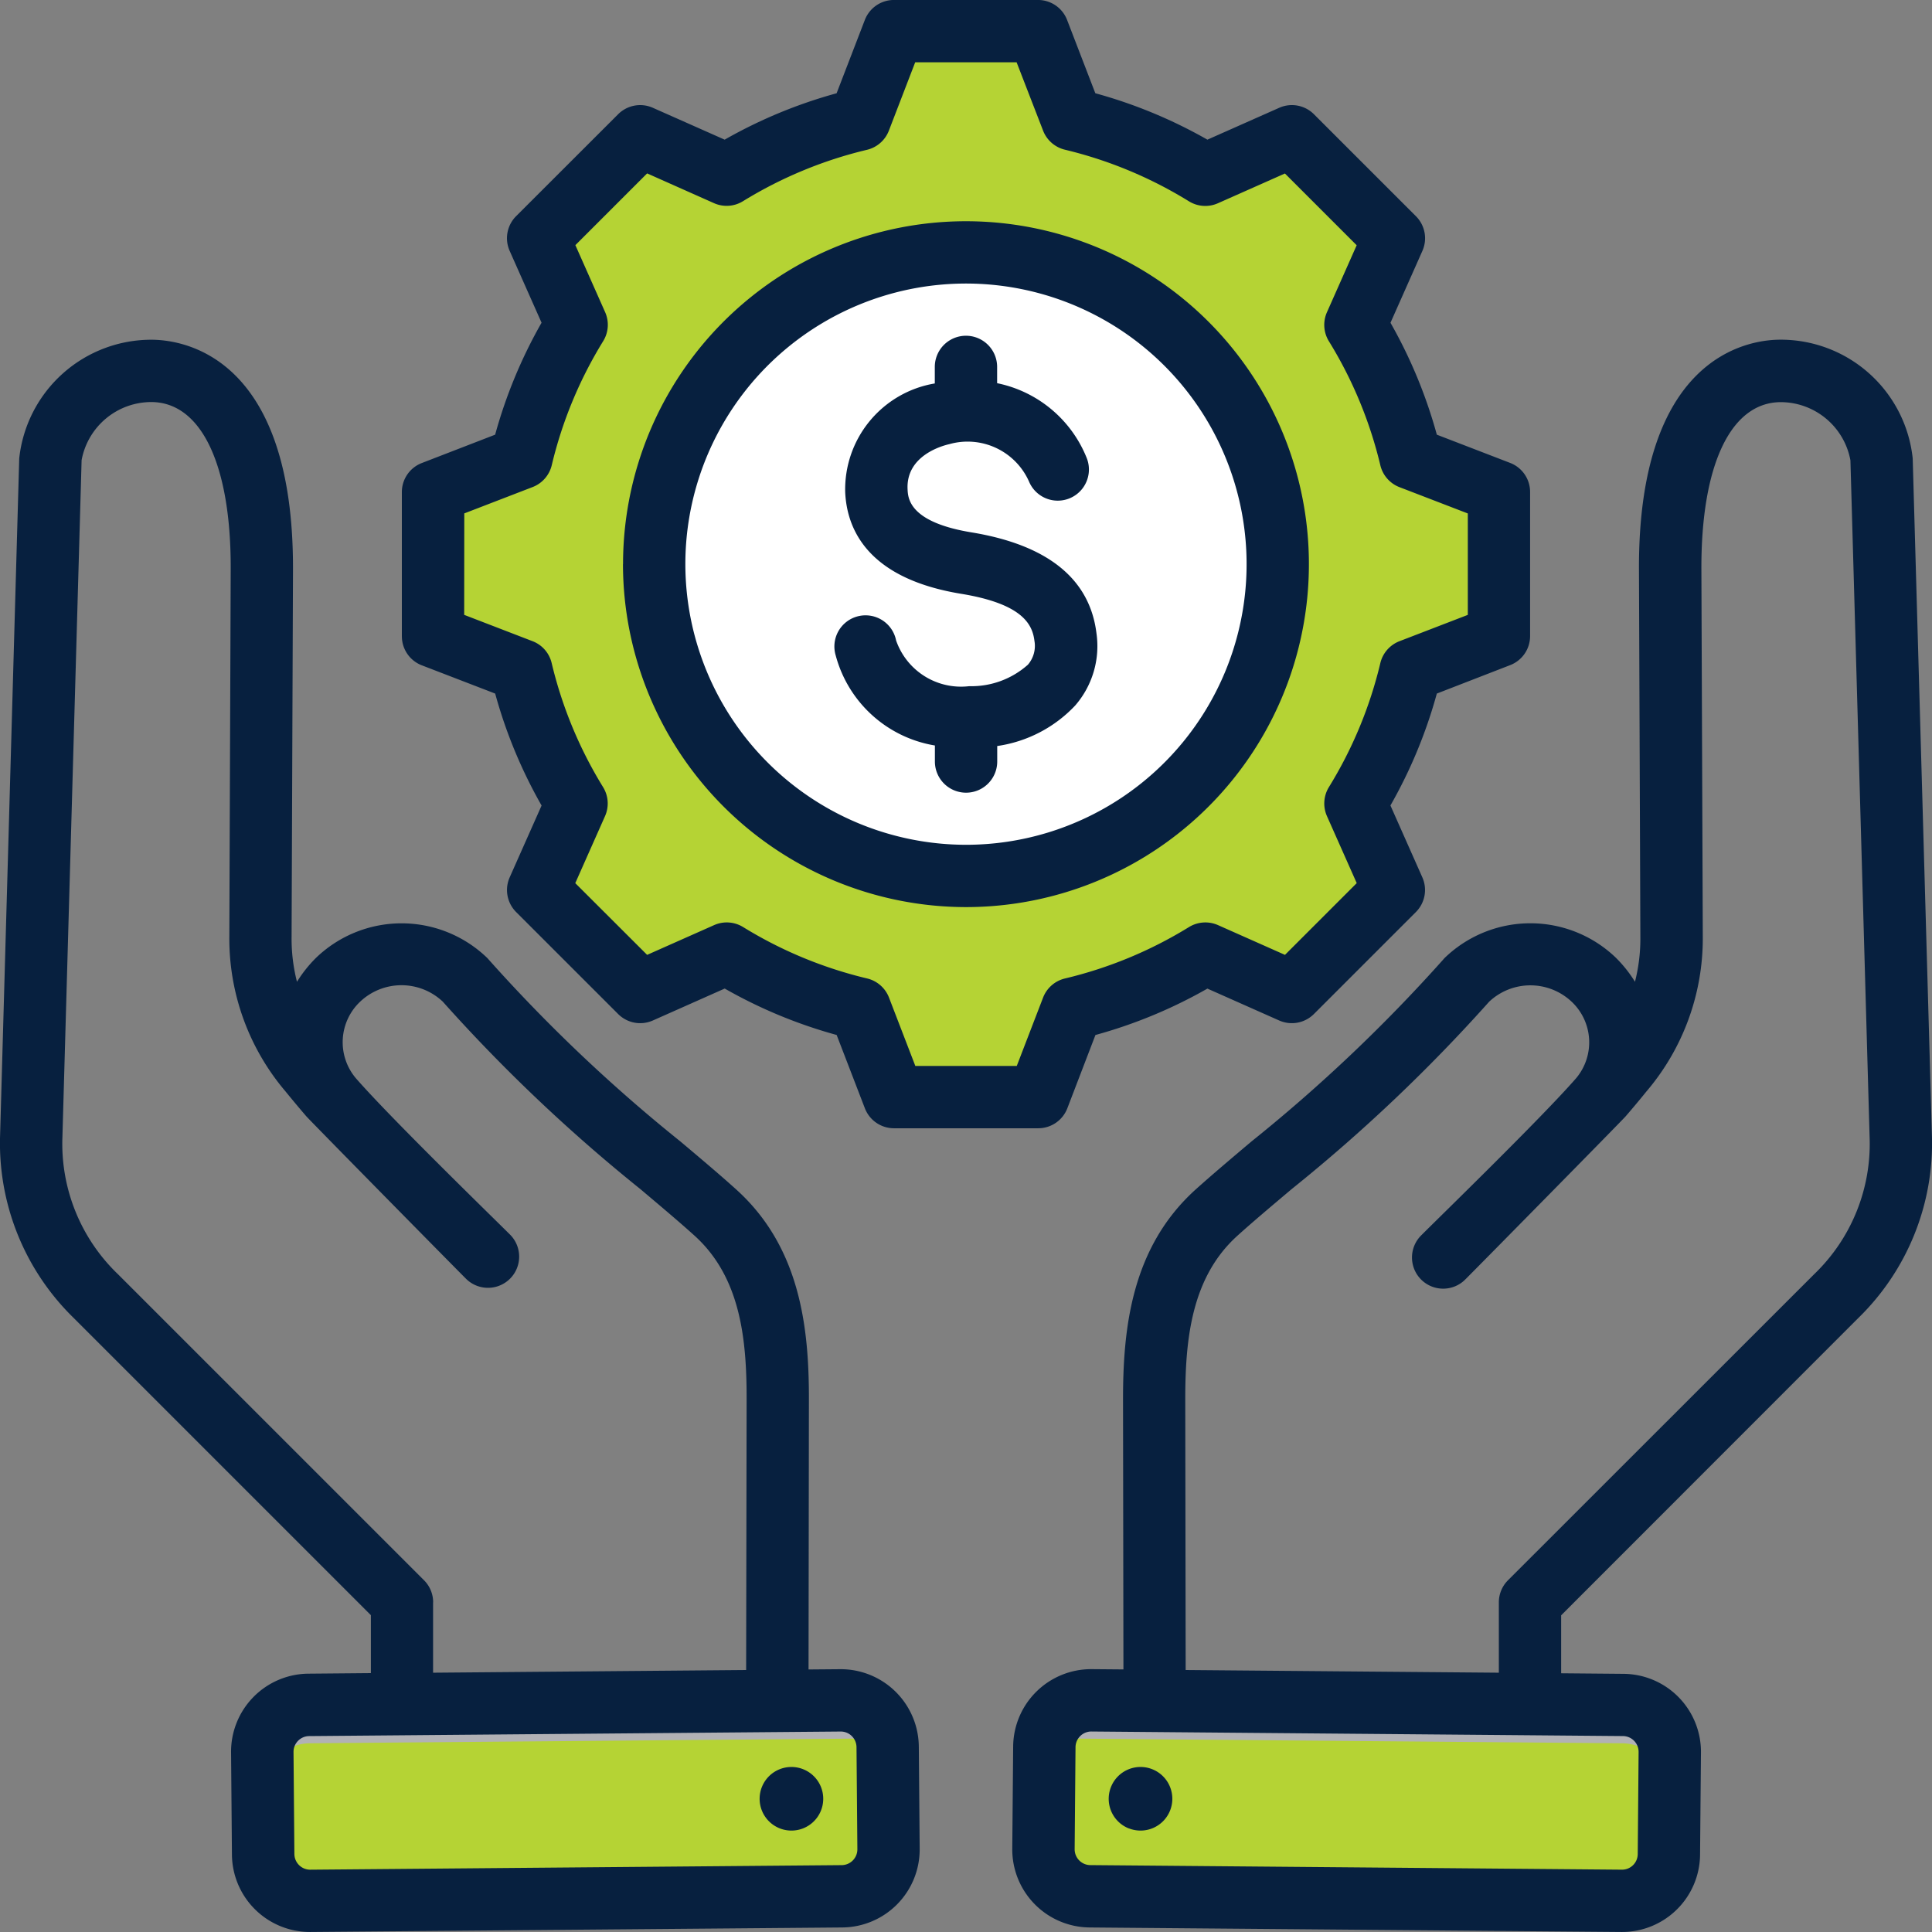
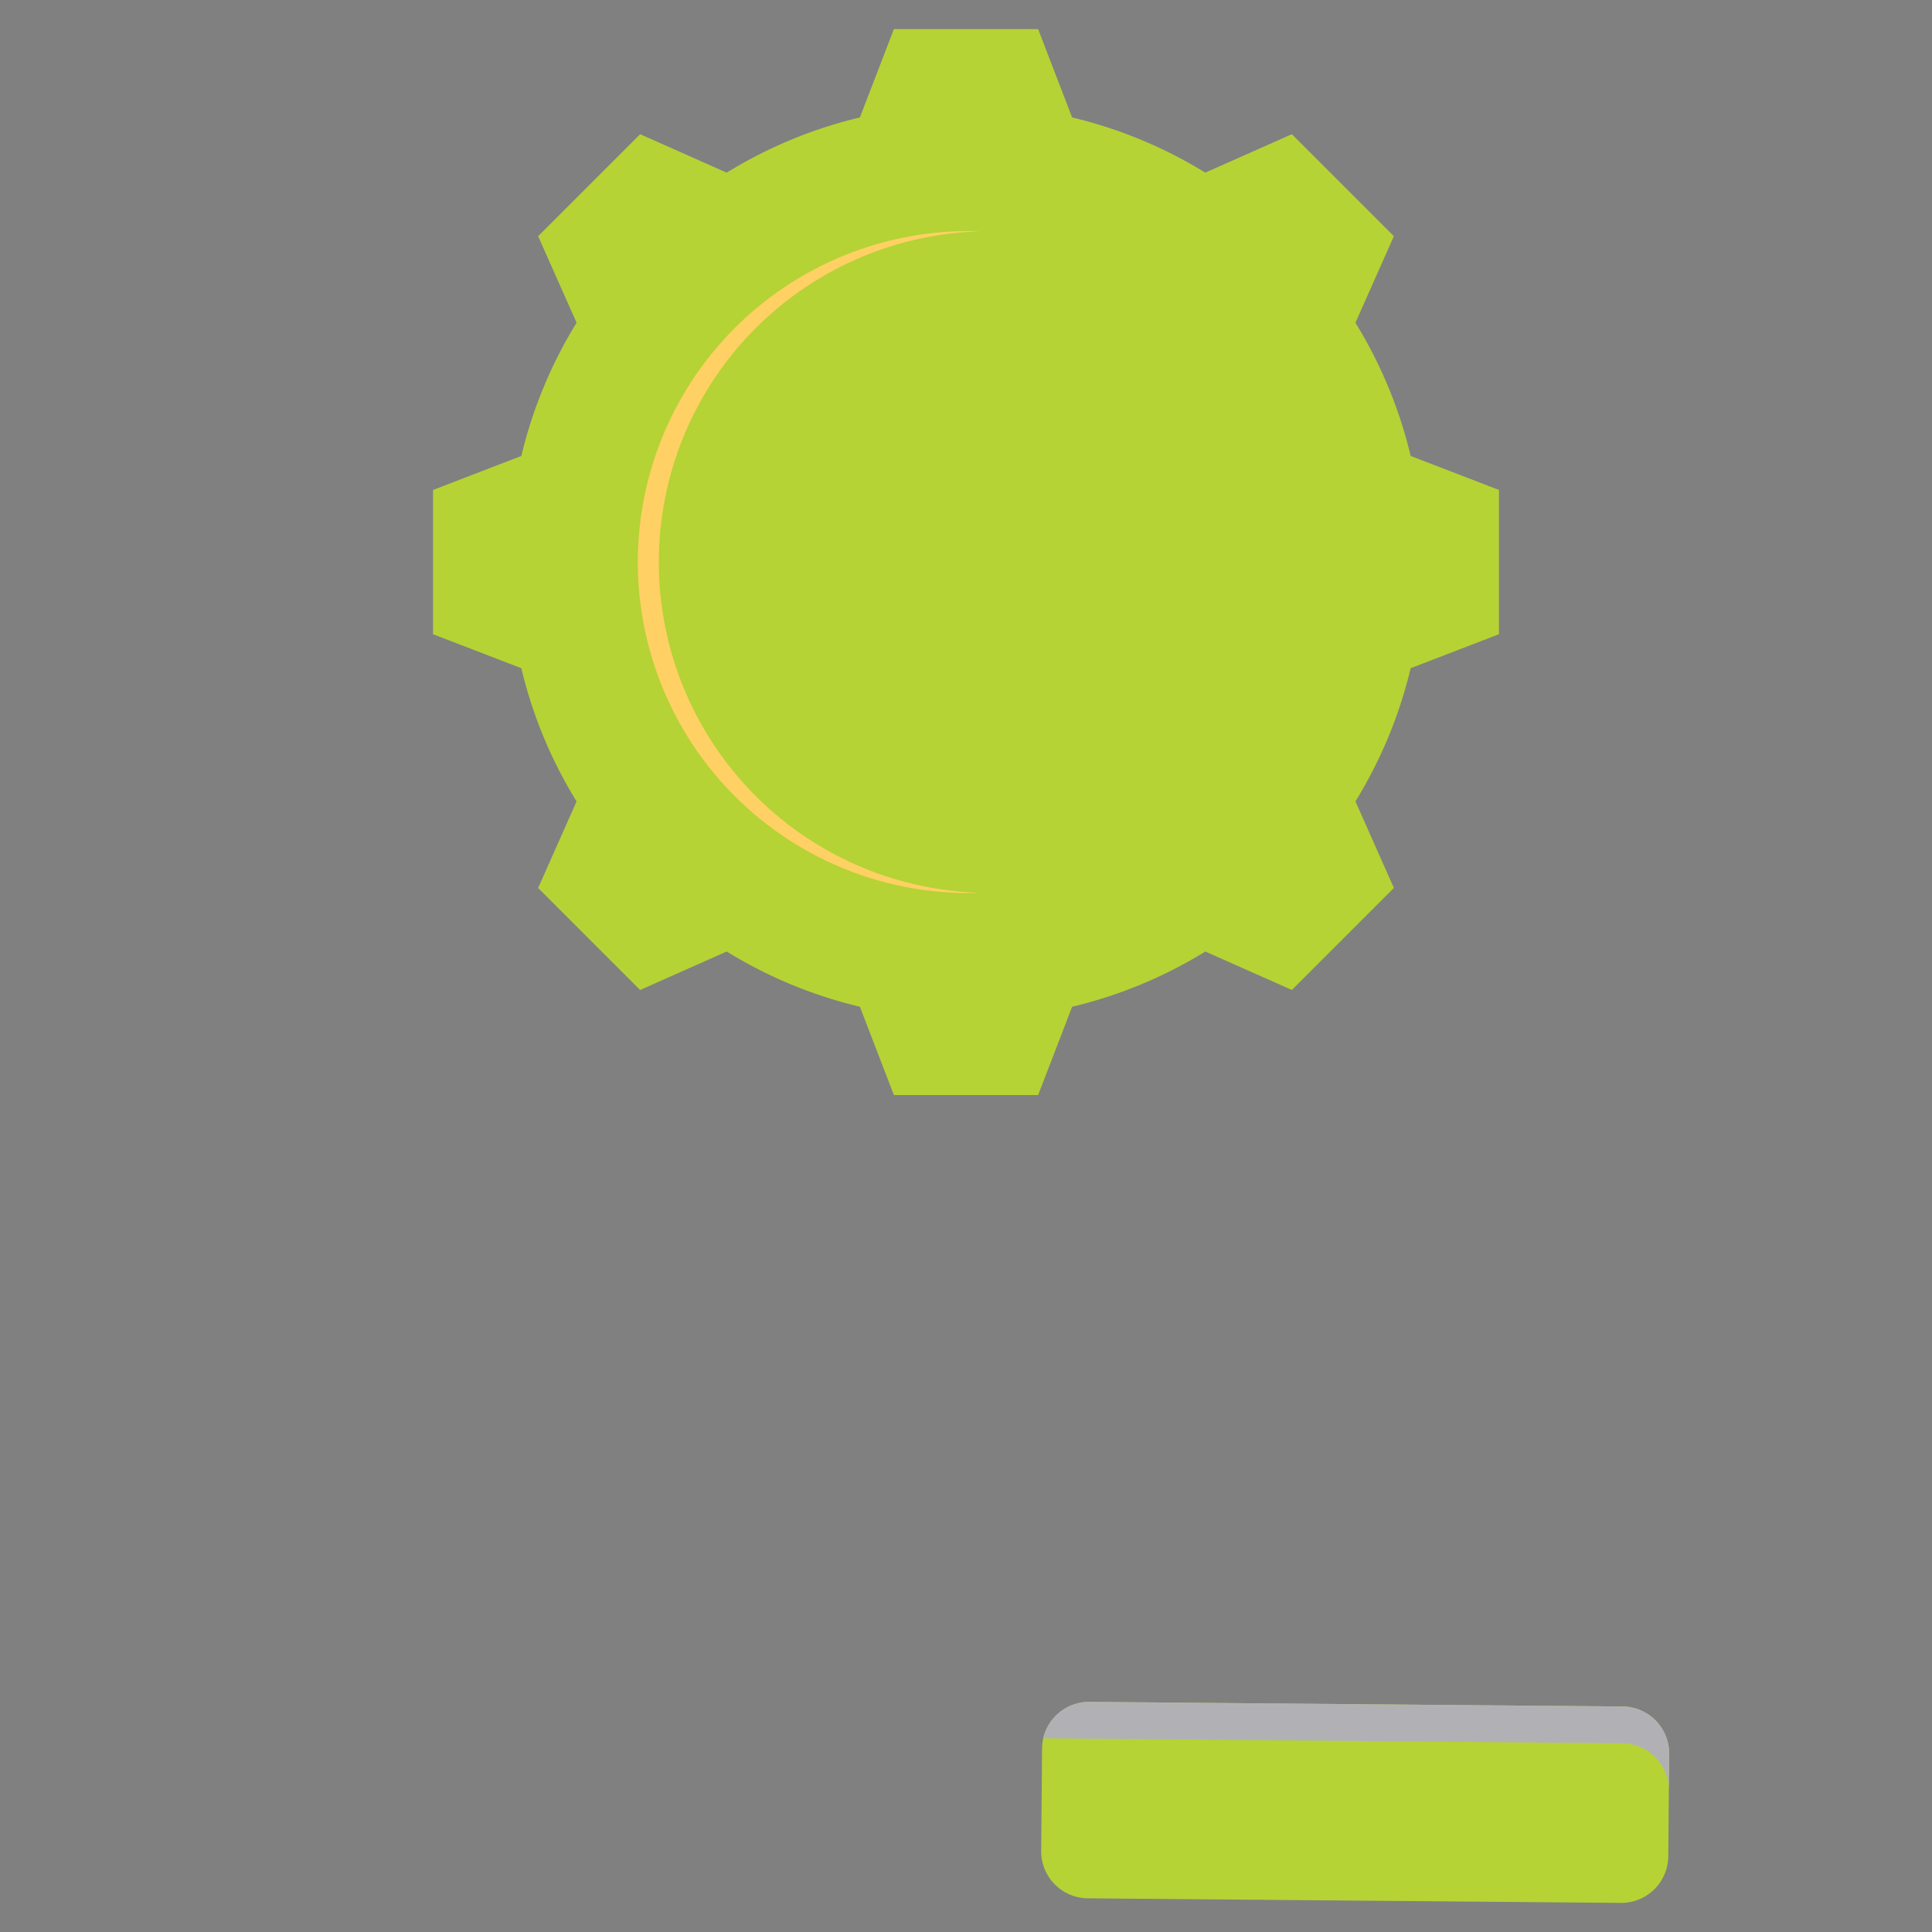
<svg xmlns="http://www.w3.org/2000/svg" width="80" height="80" viewBox="0 0 80 80">
  <rect x="0" y="0" width="80" height="80" fill="#808080" stroke="none" />
  <g id="benefit" transform="translate(-8.004 -8.001)">
    <g id="Group_5141" data-name="Group 5141" transform="translate(9.294 9.206)">
      <g id="Group_5138" data-name="Group 5138" transform="translate(41.823 14.067)">
        <path id="Path_8764" data-name="Path 8764" d="M277.293,444.917l22.084.19a1.947,1.947,0,0,1,1.925,1.958l-.036,4.251a1.947,1.947,0,0,1-1.958,1.925l-22.084-.19a1.947,1.947,0,0,1-1.925-1.958l.037-4.251A1.947,1.947,0,0,1,277.293,444.917Z" transform="translate(-275.299 -389.718)" fill="#b5d334" fill-rule="evenodd" />
        <path id="Path_8765" data-name="Path 8765" d="M292.037,446.564l3.909.034,3.865.033a1.947,1.947,0,0,1,1.925,1.952l.013-1.519a1.947,1.947,0,0,0-1.925-1.958l-3.878-.033-7.788-.067-7.8-.067-2.622-.023a1.949,1.949,0,0,0-1.909,1.509l4.539.039,7.788.067,3.878.033Z" transform="translate(-275.745 -389.717)" fill="#b1b1b5" fill-rule="evenodd" />
      </g>
      <g id="Group_5139" data-name="Group 5139" transform="translate(0 14.067)">
-         <path id="Path_8769" data-name="Path 8769" d="M99.488,444.917l-22.084.19a1.947,1.947,0,0,0-1.925,1.958l.036,4.251a1.947,1.947,0,0,0,1.958,1.925l22.084-.19a1.947,1.947,0,0,0,1.925-1.958l-.036-4.251A1.948,1.948,0,0,0,99.488,444.917Z" transform="translate(-65.885 -389.718)" fill="#b5d334" fill-rule="evenodd" />
-         <path id="Path_8770" data-name="Path 8770" d="M85.19,446.564l-3.909.034-3.865.033a1.947,1.947,0,0,0-1.925,1.952l-.013-1.519a1.947,1.947,0,0,1,1.925-1.958l3.878-.033,7.788-.067,7.8-.067,2.622-.023a1.949,1.949,0,0,1,1.909,1.509l-4.539.039-7.788.067-3.878.033Z" transform="translate(-65.884 -389.717)" fill="#b1b1b5" fill-rule="evenodd" />
-       </g>
+         </g>
      <g id="Group_5140" data-name="Group 5140" transform="translate(16.64 0)">
        <path id="Path_8771" data-name="Path 8771" d="M145.634,19.129a18.84,18.84,0,0,1,5.515,2.286l3.584-1.592,4.224,4.224-1.591,3.583a18.834,18.834,0,0,1,2.287,5.517l3.656,1.407v5.973l-3.657,1.408a18.835,18.835,0,0,1-2.286,5.515l1.592,3.584-4.224,4.224-3.583-1.591a18.836,18.836,0,0,1-5.517,2.287l-1.407,3.656h-5.973l-1.408-3.657a18.838,18.838,0,0,1-5.515-2.286l-3.584,1.592-4.224-4.224,1.591-3.583a18.84,18.84,0,0,1-2.287-5.517l-3.656-1.407V34.554l3.657-1.408a18.834,18.834,0,0,1,2.287-5.516l-1.592-3.583,4.224-4.224,3.584,1.592a18.836,18.836,0,0,1,5.515-2.286l1.408-3.657h5.973Z" transform="translate(-119.17 -15.471)" fill="#b5d334" fill-rule="evenodd" />
-         <circle id="Ellipse_1085" data-name="Ellipse 1085" cx="13.706" cy="13.706" r="13.706" transform="translate(2.683 22.072) rotate(-45)" fill="#fff" />
        <path id="Path_8773" data-name="Path 8773" d="M184.731,67.329c.187,0,.374,0,.559.012a13.7,13.7,0,0,0,0,27.387c-.186.007-.372.012-.559.012a13.706,13.706,0,0,1,0-27.411Z" transform="translate(-162.661 -58.965)" fill="#ffd064" fill-rule="evenodd" />
      </g>
    </g>
-     <path id="Path_8774" data-name="Path 8774" d="M27.225,33.461l2.83,1.09a1.286,1.286,0,0,1,.792.905,17.53,17.53,0,0,0,2.13,5.139,1.29,1.29,0,0,1,.08,1.2l-1.232,2.775L34.8,47.54l2.774-1.232a1.29,1.29,0,0,1,1.2.08,17.53,17.53,0,0,0,5.137,2.129,1.292,1.292,0,0,1,.905.793l1.09,2.83h4.2l1.089-2.829a1.291,1.291,0,0,1,.905-.793,17.51,17.51,0,0,0,5.139-2.13,1.294,1.294,0,0,1,1.2-.08l2.773,1.232,2.971-2.971L62.95,41.794a1.293,1.293,0,0,1,.081-1.2,17.51,17.51,0,0,0,2.13-5.137,1.293,1.293,0,0,1,.792-.905l2.83-1.09v-4.2l-2.83-1.089a1.292,1.292,0,0,1-.792-.905,17.508,17.508,0,0,0-2.131-5.138,1.291,1.291,0,0,1-.08-1.2l1.231-2.774-2.971-2.971-2.774,1.232a1.287,1.287,0,0,1-1.2-.08A17.551,17.551,0,0,0,52.1,14.2a1.293,1.293,0,0,1-.905-.792L50.1,10.581H45.9l-1.09,2.831a1.292,1.292,0,0,1-.905.792,17.549,17.549,0,0,0-5.137,2.129,1.287,1.287,0,0,1-1.2.08L34.8,15.181l-2.971,2.971,1.232,2.774a1.29,1.29,0,0,1-.08,1.2,17.5,17.5,0,0,0-2.13,5.138,1.292,1.292,0,0,1-.792.905l-2.83,1.091Zm-2.581.887V28.374a1.288,1.288,0,0,1,.827-1.2L28.507,26a20.105,20.105,0,0,1,1.922-4.636l-1.321-2.975a1.291,1.291,0,0,1,.267-1.437L33.6,12.731a1.291,1.291,0,0,1,1.436-.267l2.975,1.32a20.082,20.082,0,0,1,4.635-1.921l1.169-3.035A1.29,1.29,0,0,1,45.017,8h5.973a1.29,1.29,0,0,1,1.2.827l1.169,3.035A20.1,20.1,0,0,1,58,13.784l2.975-1.32a1.29,1.29,0,0,1,1.436.267l4.224,4.223a1.291,1.291,0,0,1,.267,1.437l-1.321,2.975A20.094,20.094,0,0,1,67.5,26l3.035,1.169a1.288,1.288,0,0,1,.827,1.2v5.974a1.289,1.289,0,0,1-.827,1.2L67.5,36.72a20.029,20.029,0,0,1-1.921,4.634L66.9,44.33a1.291,1.291,0,0,1-.267,1.437L62.41,49.99a1.293,1.293,0,0,1-1.436.268L58,48.937a20.073,20.073,0,0,1-4.636,1.921L52.2,53.893a1.291,1.291,0,0,1-1.2.827H45.017a1.291,1.291,0,0,1-1.2-.827l-1.169-3.036a20.035,20.035,0,0,1-4.635-1.922l-2.975,1.322A1.292,1.292,0,0,1,33.6,49.99l-4.224-4.223a1.291,1.291,0,0,1-.267-1.437l1.321-2.974a20.056,20.056,0,0,1-1.922-4.636l-3.036-1.169a1.287,1.287,0,0,1-.827-1.2ZM40.291,81.26A1.317,1.317,0,1,0,42,82,1.317,1.317,0,0,0,40.291,81.26Zm3.215,3.321a.655.655,0,0,1-.641.651l-22.025.189h0a.655.655,0,0,1-.646-.64l-.036-4.241a.653.653,0,0,1,.64-.651L42.818,79.7h.006a.653.653,0,0,1,.646.641ZM25.94,74.349a1.291,1.291,0,0,0-.378-.913L12.889,60.764a7.485,7.485,0,0,1-2.3-5.689l.794-28.018A2.939,2.939,0,0,1,14.3,24.649c2.056.033,3.274,2.623,3.257,6.927L17.5,46.8A9.77,9.77,0,0,0,19.831,53.2c.286.352.57.691.853,1.02.053.076,5.946,6.061,6.629,6.744a1.291,1.291,0,0,0,1.825-1.826c-.7-.7-4.971-4.849-6.407-6.5a2.31,2.31,0,0,1,.184-3.158,2.491,2.491,0,0,1,3.421-.006,68.31,68.31,0,0,0,8.182,7.763c.866.731,1.615,1.361,2.237,1.923,1.909,1.72,2.168,4.276,2.165,6.78L38.9,77.153l-12.963.111V74.349Zm20.11,5.968.036,4.241a3.231,3.231,0,0,1-3.2,3.255L20.862,88h-.028a3.23,3.23,0,0,1-3.226-3.2l-.036-4.241a3.231,3.231,0,0,1,3.2-3.255l2.589-.023v-2.4l-12.3-12.3A10.105,10.105,0,0,1,8.008,55L8.8,26.984a5.5,5.5,0,0,1,5.536-4.915c1.368.023,5.829.773,5.8,9.518l-.058,15.219a7.212,7.212,0,0,0,.223,1.849,5.408,5.408,0,0,1,.791-.994,5.105,5.105,0,0,1,7.032-.046,1.179,1.179,0,0,1,.121.126,65.935,65.935,0,0,0,7.937,7.529c.847.713,1.648,1.389,2.3,1.978,2.667,2.4,3.022,5.748,3.017,8.7L41.484,77.13l1.312-.011h.028a3.233,3.233,0,0,1,3.226,3.2Zm8.693,3.391A1.317,1.317,0,1,0,54.006,82a1.318,1.318,0,0,0,.737,1.711Zm15.325-6.444L57.1,77.153l-.017-11.208c0-2.5.256-5.06,2.165-6.78.622-.562,1.371-1.192,2.237-1.923a68.334,68.334,0,0,0,8.182-7.763,2.491,2.491,0,0,1,3.421.006,2.31,2.31,0,0,1,.184,3.158c-1.435,1.648-5.711,5.8-6.407,6.5a1.291,1.291,0,1,0,1.825,1.826c.683-.684,6.576-6.668,6.629-6.744.284-.329.568-.667.853-1.02A9.771,9.771,0,0,0,78.513,46.8l-.058-15.22c-.016-4.3,1.2-6.895,3.257-6.927a2.941,2.941,0,0,1,2.914,2.408l.794,28.018a7.484,7.484,0,0,1-2.3,5.689L70.446,73.437a1.291,1.291,0,0,0-.378.913v2.914Zm5.147,2.624a.653.653,0,0,1,.64.651l-.036,4.241a.65.65,0,0,1-.651.64l-22.025-.189a.655.655,0,0,1-.64-.651l.036-4.24a.655.655,0,0,1,.646-.641h.005Zm-2.567-5v2.4l2.589.023a3.231,3.231,0,0,1,3.2,3.255L78.4,84.8A3.23,3.23,0,0,1,75.174,88h-.028L53.12,87.813a3.231,3.231,0,0,1-3.2-3.255l.037-4.241a3.23,3.23,0,0,1,3.226-3.2h.028l1.312.011-.017-11.182c0-2.954.35-6.3,3.017-8.7.655-.589,1.455-1.265,2.3-1.978a65.972,65.972,0,0,0,7.937-7.529,1.161,1.161,0,0,1,.121-.126,5.106,5.106,0,0,1,7.033.046,5.413,5.413,0,0,1,.791.994,7.211,7.211,0,0,0,.223-1.849l-.058-15.219c-.033-8.745,4.428-9.5,5.8-9.518a5.494,5.494,0,0,1,5.535,4.915L88,55a10.1,10.1,0,0,1-3.056,7.586ZM36.383,31.361A11.62,11.62,0,1,1,48,42.982,11.634,11.634,0,0,1,36.383,31.361Zm-2.58,0A14.2,14.2,0,1,1,48,45.562,14.218,14.218,0,0,1,33.8,31.361Zm8.807,3.785a1.29,1.29,0,1,1,2.5-.624,2.847,2.847,0,0,0,3.028,1.892,3.513,3.513,0,0,0,2.43-.89,1.192,1.192,0,0,0,.27-.985c-.084-.69-.5-1.535-3.036-1.95-3.831-.629-4.726-2.632-4.8-4.2a4.449,4.449,0,0,1,3.71-4.51v-.685a1.29,1.29,0,1,1,2.581,0v.674a5.091,5.091,0,0,1,3.7,3.074,1.29,1.29,0,1,1-2.379,1,2.783,2.783,0,0,0-3.3-1.55c-.3.068-1.8.477-1.729,1.872.018.371.066,1.357,2.643,1.781,3.162.519,4.905,1.928,5.179,4.185a3.748,3.748,0,0,1-.881,2.984,5.506,5.506,0,0,1-3.229,1.678v.642a1.29,1.29,0,0,1-2.581,0v-.664A5.116,5.116,0,0,1,42.61,35.146Z" transform="translate(0 0)" fill="#07203f" fill-rule="evenodd" />
  </g>
</svg>